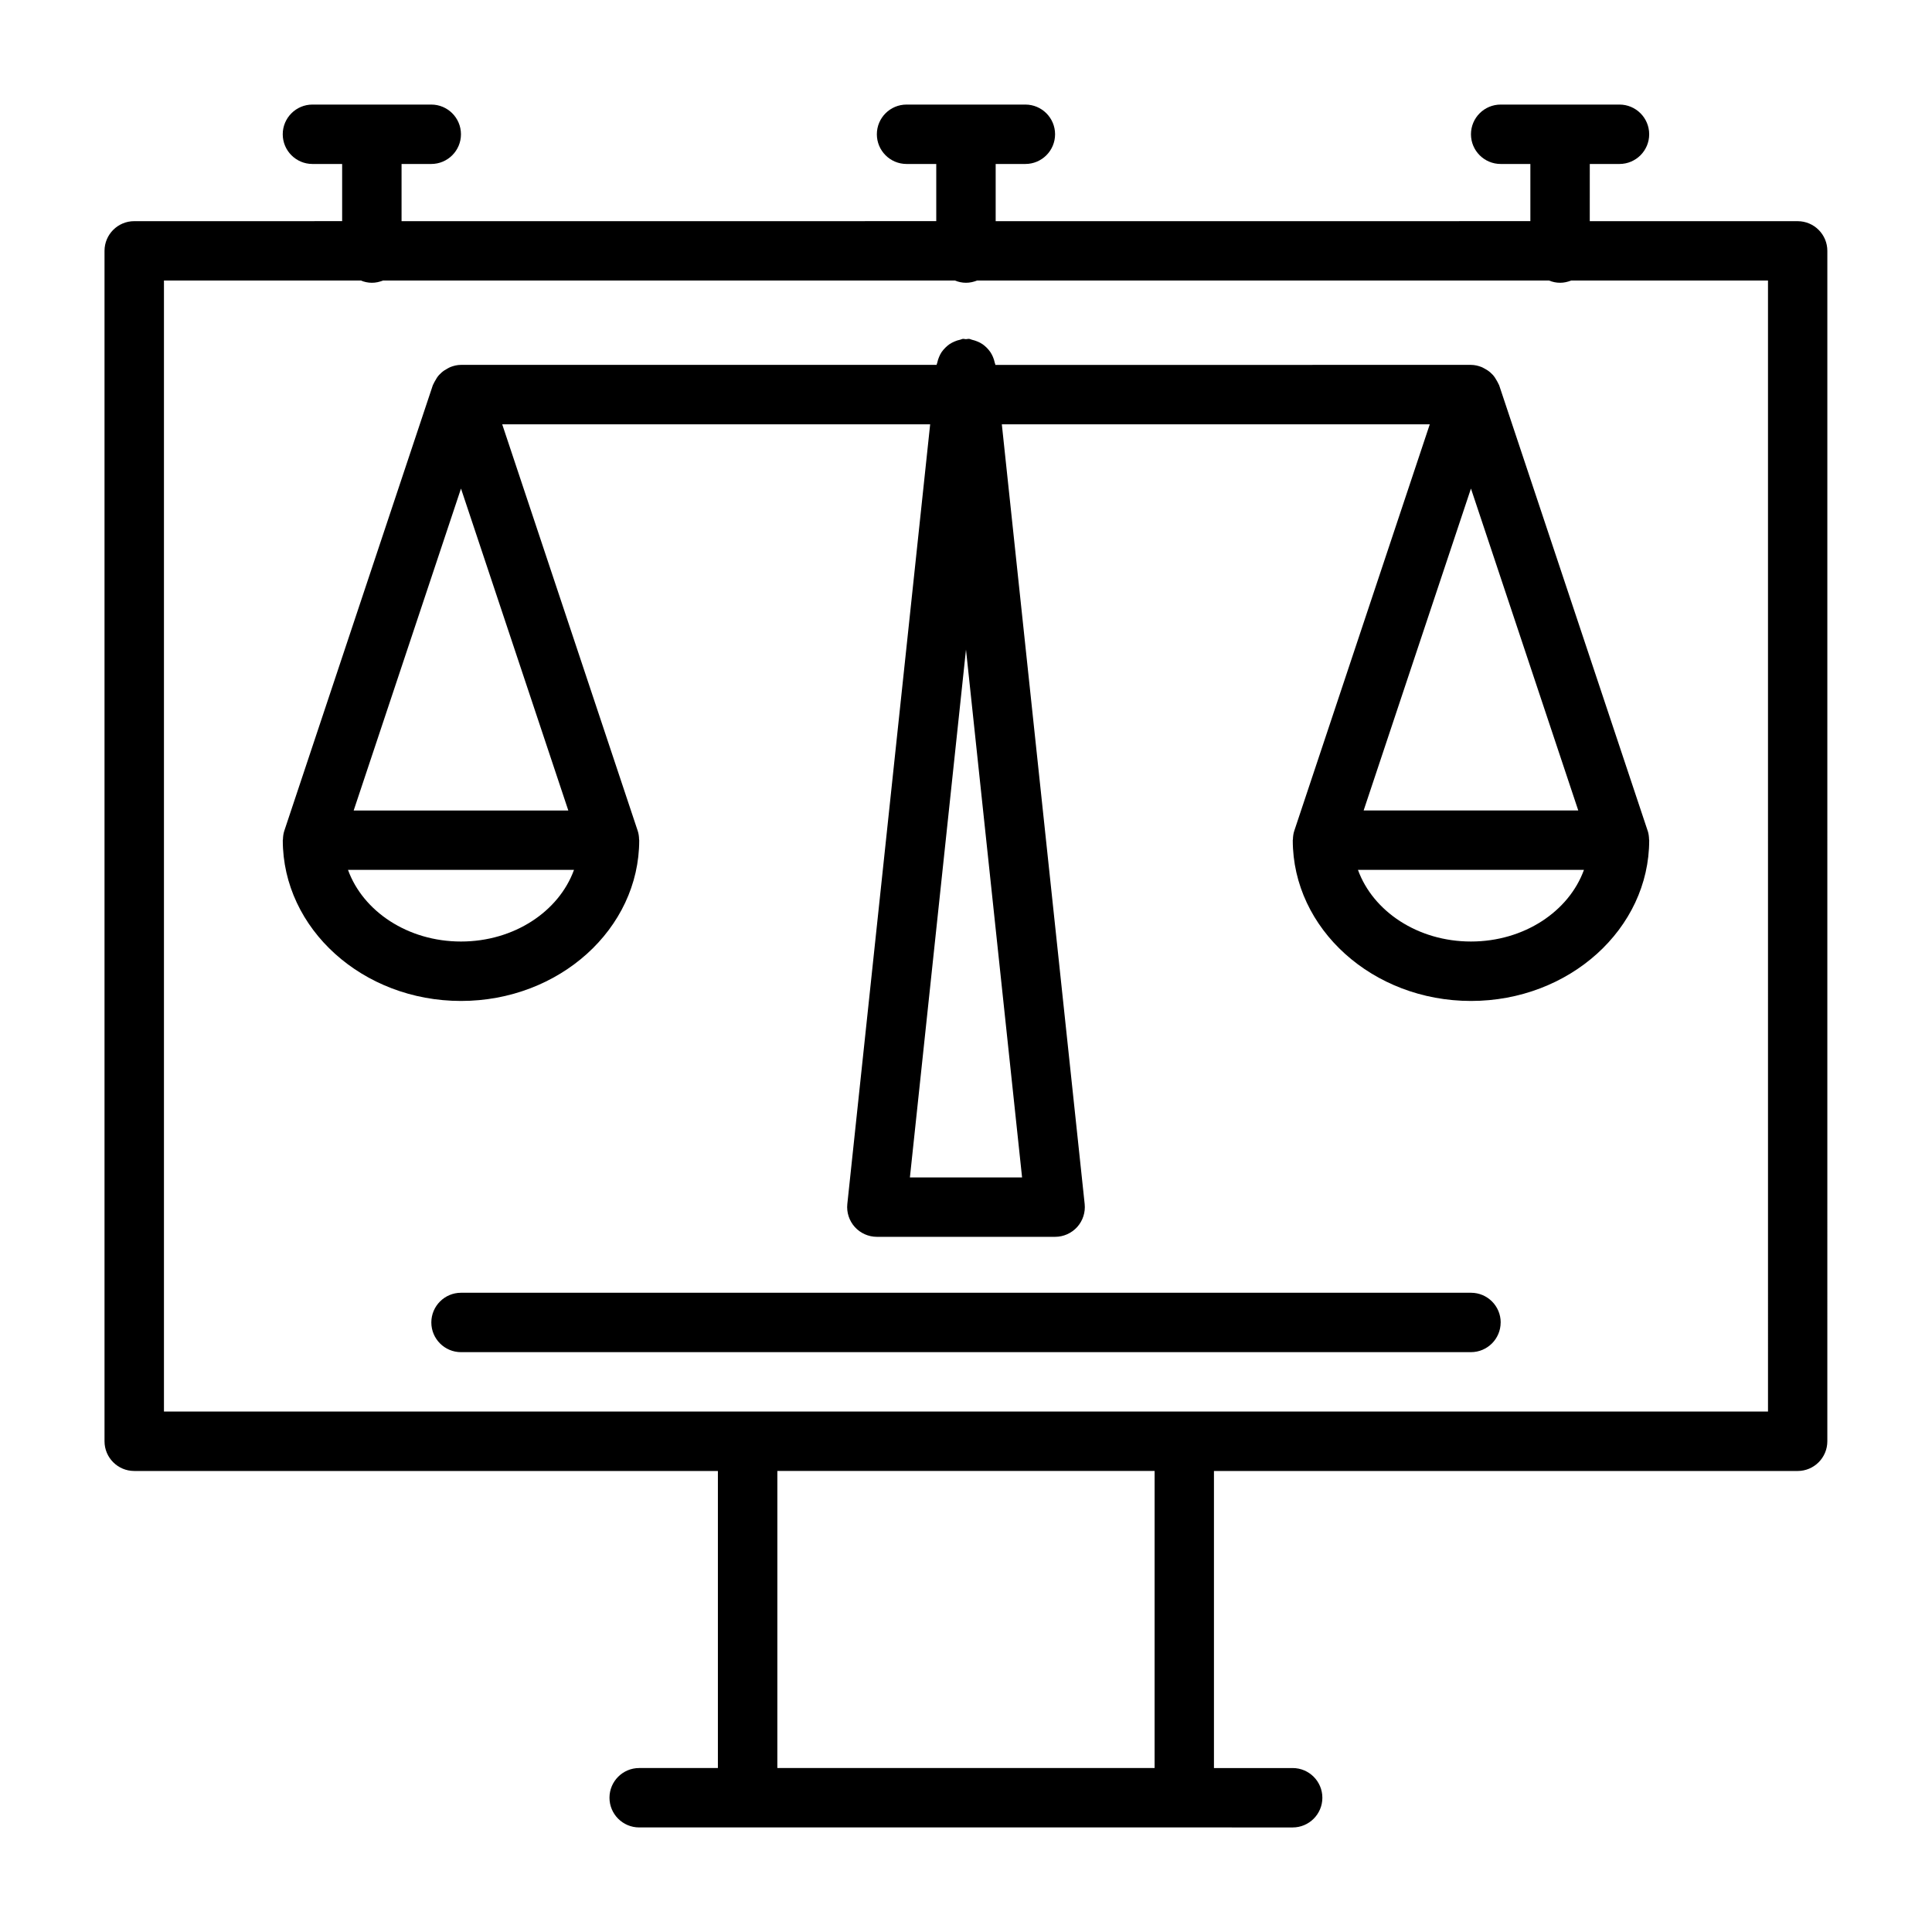
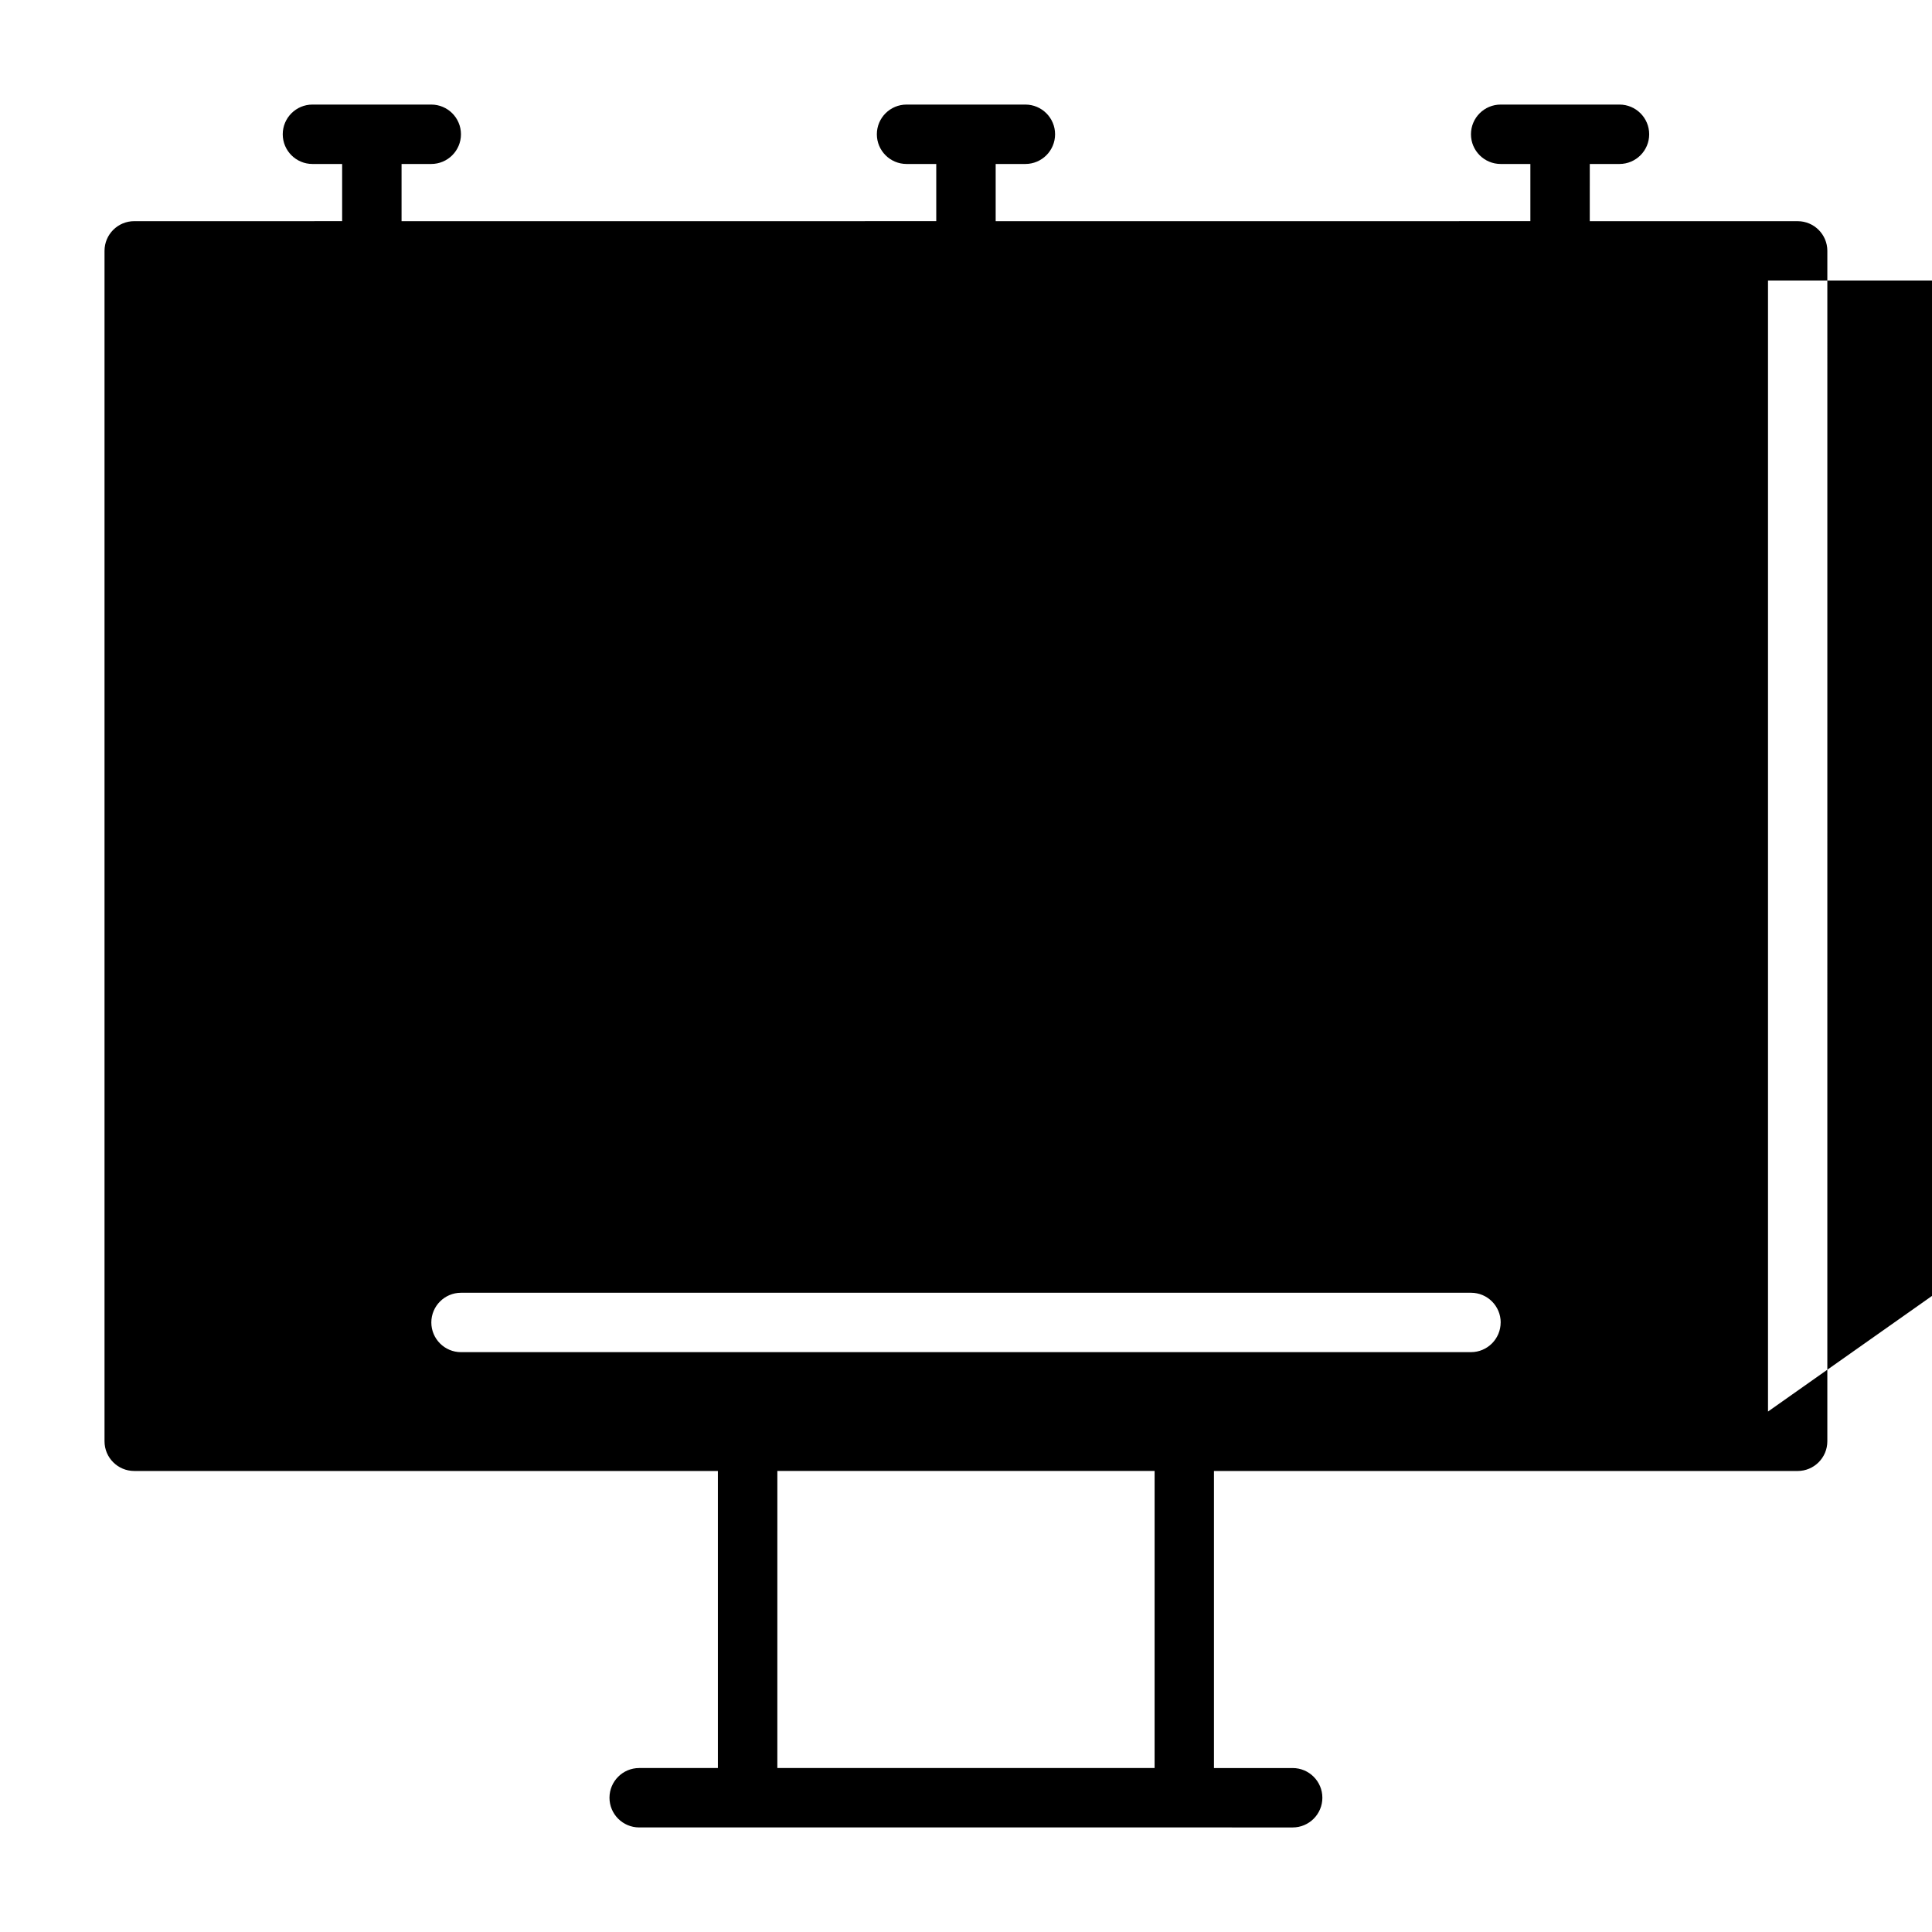
<svg xmlns="http://www.w3.org/2000/svg" fill="#000000" width="800px" height="800px" version="1.1" viewBox="144 144 512 512">
-   <path d="m620.41 202.61h-55.105l0.004-15.156h7.871c4.344 0 7.871-3.527 7.871-7.871s-3.527-7.871-7.871-7.871h-31.488c-4.344 0-7.871 3.527-7.871 7.871s3.527 7.871 7.871 7.871h7.871v15.152l-141.7 0.004v-15.156h7.871c4.344 0 7.871-3.527 7.871-7.871s-3.527-7.871-7.871-7.871h-31.488c-4.344 0-7.871 3.527-7.871 7.871s3.527 7.871 7.871 7.871h7.871v15.152l-141.7 0.004v-15.156h7.871c4.344 0 7.871-3.527 7.871-7.871s-3.527-7.871-7.871-7.871h-31.488c-4.344 0-7.871 3.527-7.871 7.871s3.527 7.871 7.871 7.871h7.871v15.152l-55.102 0.004c-4.344 0-7.871 3.527-7.871 7.871v315.47c0 4.344 3.527 7.871 7.871 7.871h154.68v78.719l-20.859 0.004c-4.344 0-7.871 3.527-7.871 7.871s3.527 7.871 7.871 7.871h144.45l28.73 0.004c4.344 0 7.871-3.527 7.871-7.871s-3.527-7.871-7.871-7.871h-20.859v-78.723h154.68c4.344 0 7.871-3.527 7.871-7.871l0.004-315.47c0-4.348-3.527-7.871-7.875-7.871zm-170.43 409.93h-99.977l0.004-78.719h99.977zm162.56-94.465h-425.09v-299.73h52.176c0.906 0.363 1.891 0.59 2.93 0.59 1.039 0 2.023-0.227 2.93-0.59h151.58c0.906 0.363 1.891 0.59 2.93 0.59s2.023-0.227 2.93-0.59h151.58c0.902 0.363 1.887 0.59 2.926 0.59s2.023-0.227 2.93-0.59h52.176zm-31.891-153.91-39.359-118.08c-0.039-0.117-0.117-0.195-0.164-0.316-0.109-0.293-0.277-0.527-0.418-0.805-0.309-0.574-0.645-1.102-1.062-1.582-0.211-0.234-0.434-0.449-0.676-0.66-0.488-0.426-1.008-0.77-1.582-1.062-0.27-0.141-0.496-0.293-0.781-0.395-0.883-0.34-1.801-0.566-2.785-0.566l-126.02 0.004c-0.023-0.219-0.148-0.395-0.188-0.605-0.109-0.535-0.27-1.031-0.48-1.527-0.195-0.449-0.402-0.859-0.668-1.25-0.301-0.449-0.645-0.836-1.023-1.219-0.332-0.316-0.652-0.598-1.023-0.859-0.457-0.324-0.938-0.559-1.465-0.77-0.441-0.18-0.875-0.324-1.34-0.426-0.277-0.062-0.496-0.211-0.781-0.242-0.301-0.031-0.566 0.078-0.859 0.078-0.277 0-0.527-0.109-0.805-0.078-0.262 0.023-0.465 0.172-0.707 0.219-0.527 0.109-1.008 0.262-1.488 0.473-0.473 0.203-0.906 0.418-1.324 0.699-0.41 0.277-0.762 0.59-1.117 0.938-0.363 0.363-0.684 0.73-0.984 1.156-0.277 0.41-0.48 0.828-0.676 1.281-0.211 0.496-0.371 0.984-0.48 1.52-0.039 0.211-0.164 0.387-0.188 0.605h-126.03c-0.984 0-1.914 0.227-2.785 0.566-0.285 0.102-0.512 0.262-0.781 0.395-0.574 0.301-1.094 0.637-1.582 1.062-0.242 0.211-0.465 0.426-0.676 0.66-0.426 0.48-0.762 1-1.062 1.582-0.141 0.27-0.309 0.512-0.418 0.805-0.039 0.109-0.125 0.195-0.164 0.316l-39.359 118.08c-0.25 0.746-0.34 1.512-0.363 2.281-0.004 0.078-0.043 0.141-0.043 0.219 0 23.488 21.184 42.602 47.23 42.602s47.23-19.113 47.23-42.602c0-0.078-0.039-0.141-0.039-0.211-0.016-0.762-0.109-1.535-0.363-2.281l-35.906-107.72h113.41l-21.953 206.62c-0.234 2.219 0.488 4.434 1.977 6.094 1.496 1.652 3.621 2.606 5.856 2.606h47.234c2.234 0 4.359-0.953 5.856-2.606 1.488-1.66 2.211-3.883 1.977-6.094l-21.953-206.62h113.41l-35.906 107.72c-0.25 0.746-0.34 1.512-0.363 2.281 0 0.07-0.039 0.133-0.039 0.211 0 23.488 21.184 42.602 47.23 42.602 26.047 0 47.23-19.113 47.23-42.602 0-0.078-0.039-0.141-0.039-0.211-0.02-0.766-0.113-1.535-0.359-2.285zm-314.48 29.348c-14.129 0-25.977-8.031-29.945-18.988h59.891c-3.969 10.961-15.816 18.988-29.945 18.988zm-28.441-34.723 28.441-85.316 28.441 85.316zm162.27 97.242h-14.863l14.863-139.89 14.863 139.89zm133.82-182.56 28.441 85.316h-56.883zm0 120.04c-14.129 0-25.977-8.031-29.945-18.988h59.891c-3.969 10.961-15.816 18.988-29.945 18.988zm7.871 100.95c0 4.344-3.527 7.871-7.871 7.871l-133.82 0.004h-133.82c-4.344 0-7.871-3.527-7.871-7.871s3.527-7.871 7.871-7.871h267.65c4.344-0.004 7.871 3.523 7.871 7.867z" />
+   <path d="m620.41 202.61h-55.105l0.004-15.156h7.871c4.344 0 7.871-3.527 7.871-7.871s-3.527-7.871-7.871-7.871h-31.488c-4.344 0-7.871 3.527-7.871 7.871s3.527 7.871 7.871 7.871h7.871v15.152l-141.7 0.004v-15.156h7.871c4.344 0 7.871-3.527 7.871-7.871s-3.527-7.871-7.871-7.871h-31.488c-4.344 0-7.871 3.527-7.871 7.871s3.527 7.871 7.871 7.871h7.871v15.152l-141.7 0.004v-15.156h7.871c4.344 0 7.871-3.527 7.871-7.871s-3.527-7.871-7.871-7.871h-31.488c-4.344 0-7.871 3.527-7.871 7.871s3.527 7.871 7.871 7.871h7.871v15.152l-55.102 0.004c-4.344 0-7.871 3.527-7.871 7.871v315.47c0 4.344 3.527 7.871 7.871 7.871h154.68v78.719l-20.859 0.004c-4.344 0-7.871 3.527-7.871 7.871s3.527 7.871 7.871 7.871h144.45l28.73 0.004c4.344 0 7.871-3.527 7.871-7.871s-3.527-7.871-7.871-7.871h-20.859v-78.723h154.68c4.344 0 7.871-3.527 7.871-7.871l0.004-315.47c0-4.348-3.527-7.871-7.875-7.871zm-170.43 409.93h-99.977l0.004-78.719h99.977zm162.56-94.465v-299.73h52.176c0.906 0.363 1.891 0.59 2.93 0.59 1.039 0 2.023-0.227 2.93-0.59h151.58c0.906 0.363 1.891 0.59 2.93 0.59s2.023-0.227 2.93-0.59h151.58c0.902 0.363 1.887 0.59 2.926 0.59s2.023-0.227 2.93-0.59h52.176zm-31.891-153.91-39.359-118.08c-0.039-0.117-0.117-0.195-0.164-0.316-0.109-0.293-0.277-0.527-0.418-0.805-0.309-0.574-0.645-1.102-1.062-1.582-0.211-0.234-0.434-0.449-0.676-0.66-0.488-0.426-1.008-0.77-1.582-1.062-0.27-0.141-0.496-0.293-0.781-0.395-0.883-0.34-1.801-0.566-2.785-0.566l-126.02 0.004c-0.023-0.219-0.148-0.395-0.188-0.605-0.109-0.535-0.27-1.031-0.48-1.527-0.195-0.449-0.402-0.859-0.668-1.25-0.301-0.449-0.645-0.836-1.023-1.219-0.332-0.316-0.652-0.598-1.023-0.859-0.457-0.324-0.938-0.559-1.465-0.77-0.441-0.18-0.875-0.324-1.34-0.426-0.277-0.062-0.496-0.211-0.781-0.242-0.301-0.031-0.566 0.078-0.859 0.078-0.277 0-0.527-0.109-0.805-0.078-0.262 0.023-0.465 0.172-0.707 0.219-0.527 0.109-1.008 0.262-1.488 0.473-0.473 0.203-0.906 0.418-1.324 0.699-0.41 0.277-0.762 0.59-1.117 0.938-0.363 0.363-0.684 0.73-0.984 1.156-0.277 0.41-0.48 0.828-0.676 1.281-0.211 0.496-0.371 0.984-0.48 1.52-0.039 0.211-0.164 0.387-0.188 0.605h-126.03c-0.984 0-1.914 0.227-2.785 0.566-0.285 0.102-0.512 0.262-0.781 0.395-0.574 0.301-1.094 0.637-1.582 1.062-0.242 0.211-0.465 0.426-0.676 0.66-0.426 0.48-0.762 1-1.062 1.582-0.141 0.27-0.309 0.512-0.418 0.805-0.039 0.109-0.125 0.195-0.164 0.316l-39.359 118.08c-0.25 0.746-0.34 1.512-0.363 2.281-0.004 0.078-0.043 0.141-0.043 0.219 0 23.488 21.184 42.602 47.23 42.602s47.23-19.113 47.23-42.602c0-0.078-0.039-0.141-0.039-0.211-0.016-0.762-0.109-1.535-0.363-2.281l-35.906-107.72h113.41l-21.953 206.62c-0.234 2.219 0.488 4.434 1.977 6.094 1.496 1.652 3.621 2.606 5.856 2.606h47.234c2.234 0 4.359-0.953 5.856-2.606 1.488-1.66 2.211-3.883 1.977-6.094l-21.953-206.62h113.41l-35.906 107.72c-0.25 0.746-0.34 1.512-0.363 2.281 0 0.07-0.039 0.133-0.039 0.211 0 23.488 21.184 42.602 47.23 42.602 26.047 0 47.23-19.113 47.23-42.602 0-0.078-0.039-0.141-0.039-0.211-0.02-0.766-0.113-1.535-0.359-2.285zm-314.48 29.348c-14.129 0-25.977-8.031-29.945-18.988h59.891c-3.969 10.961-15.816 18.988-29.945 18.988zm-28.441-34.723 28.441-85.316 28.441 85.316zm162.27 97.242h-14.863l14.863-139.89 14.863 139.89zm133.82-182.56 28.441 85.316h-56.883zm0 120.04c-14.129 0-25.977-8.031-29.945-18.988h59.891c-3.969 10.961-15.816 18.988-29.945 18.988zm7.871 100.95c0 4.344-3.527 7.871-7.871 7.871l-133.82 0.004h-133.82c-4.344 0-7.871-3.527-7.871-7.871s3.527-7.871 7.871-7.871h267.65c4.344-0.004 7.871 3.523 7.871 7.867z" />
</svg>